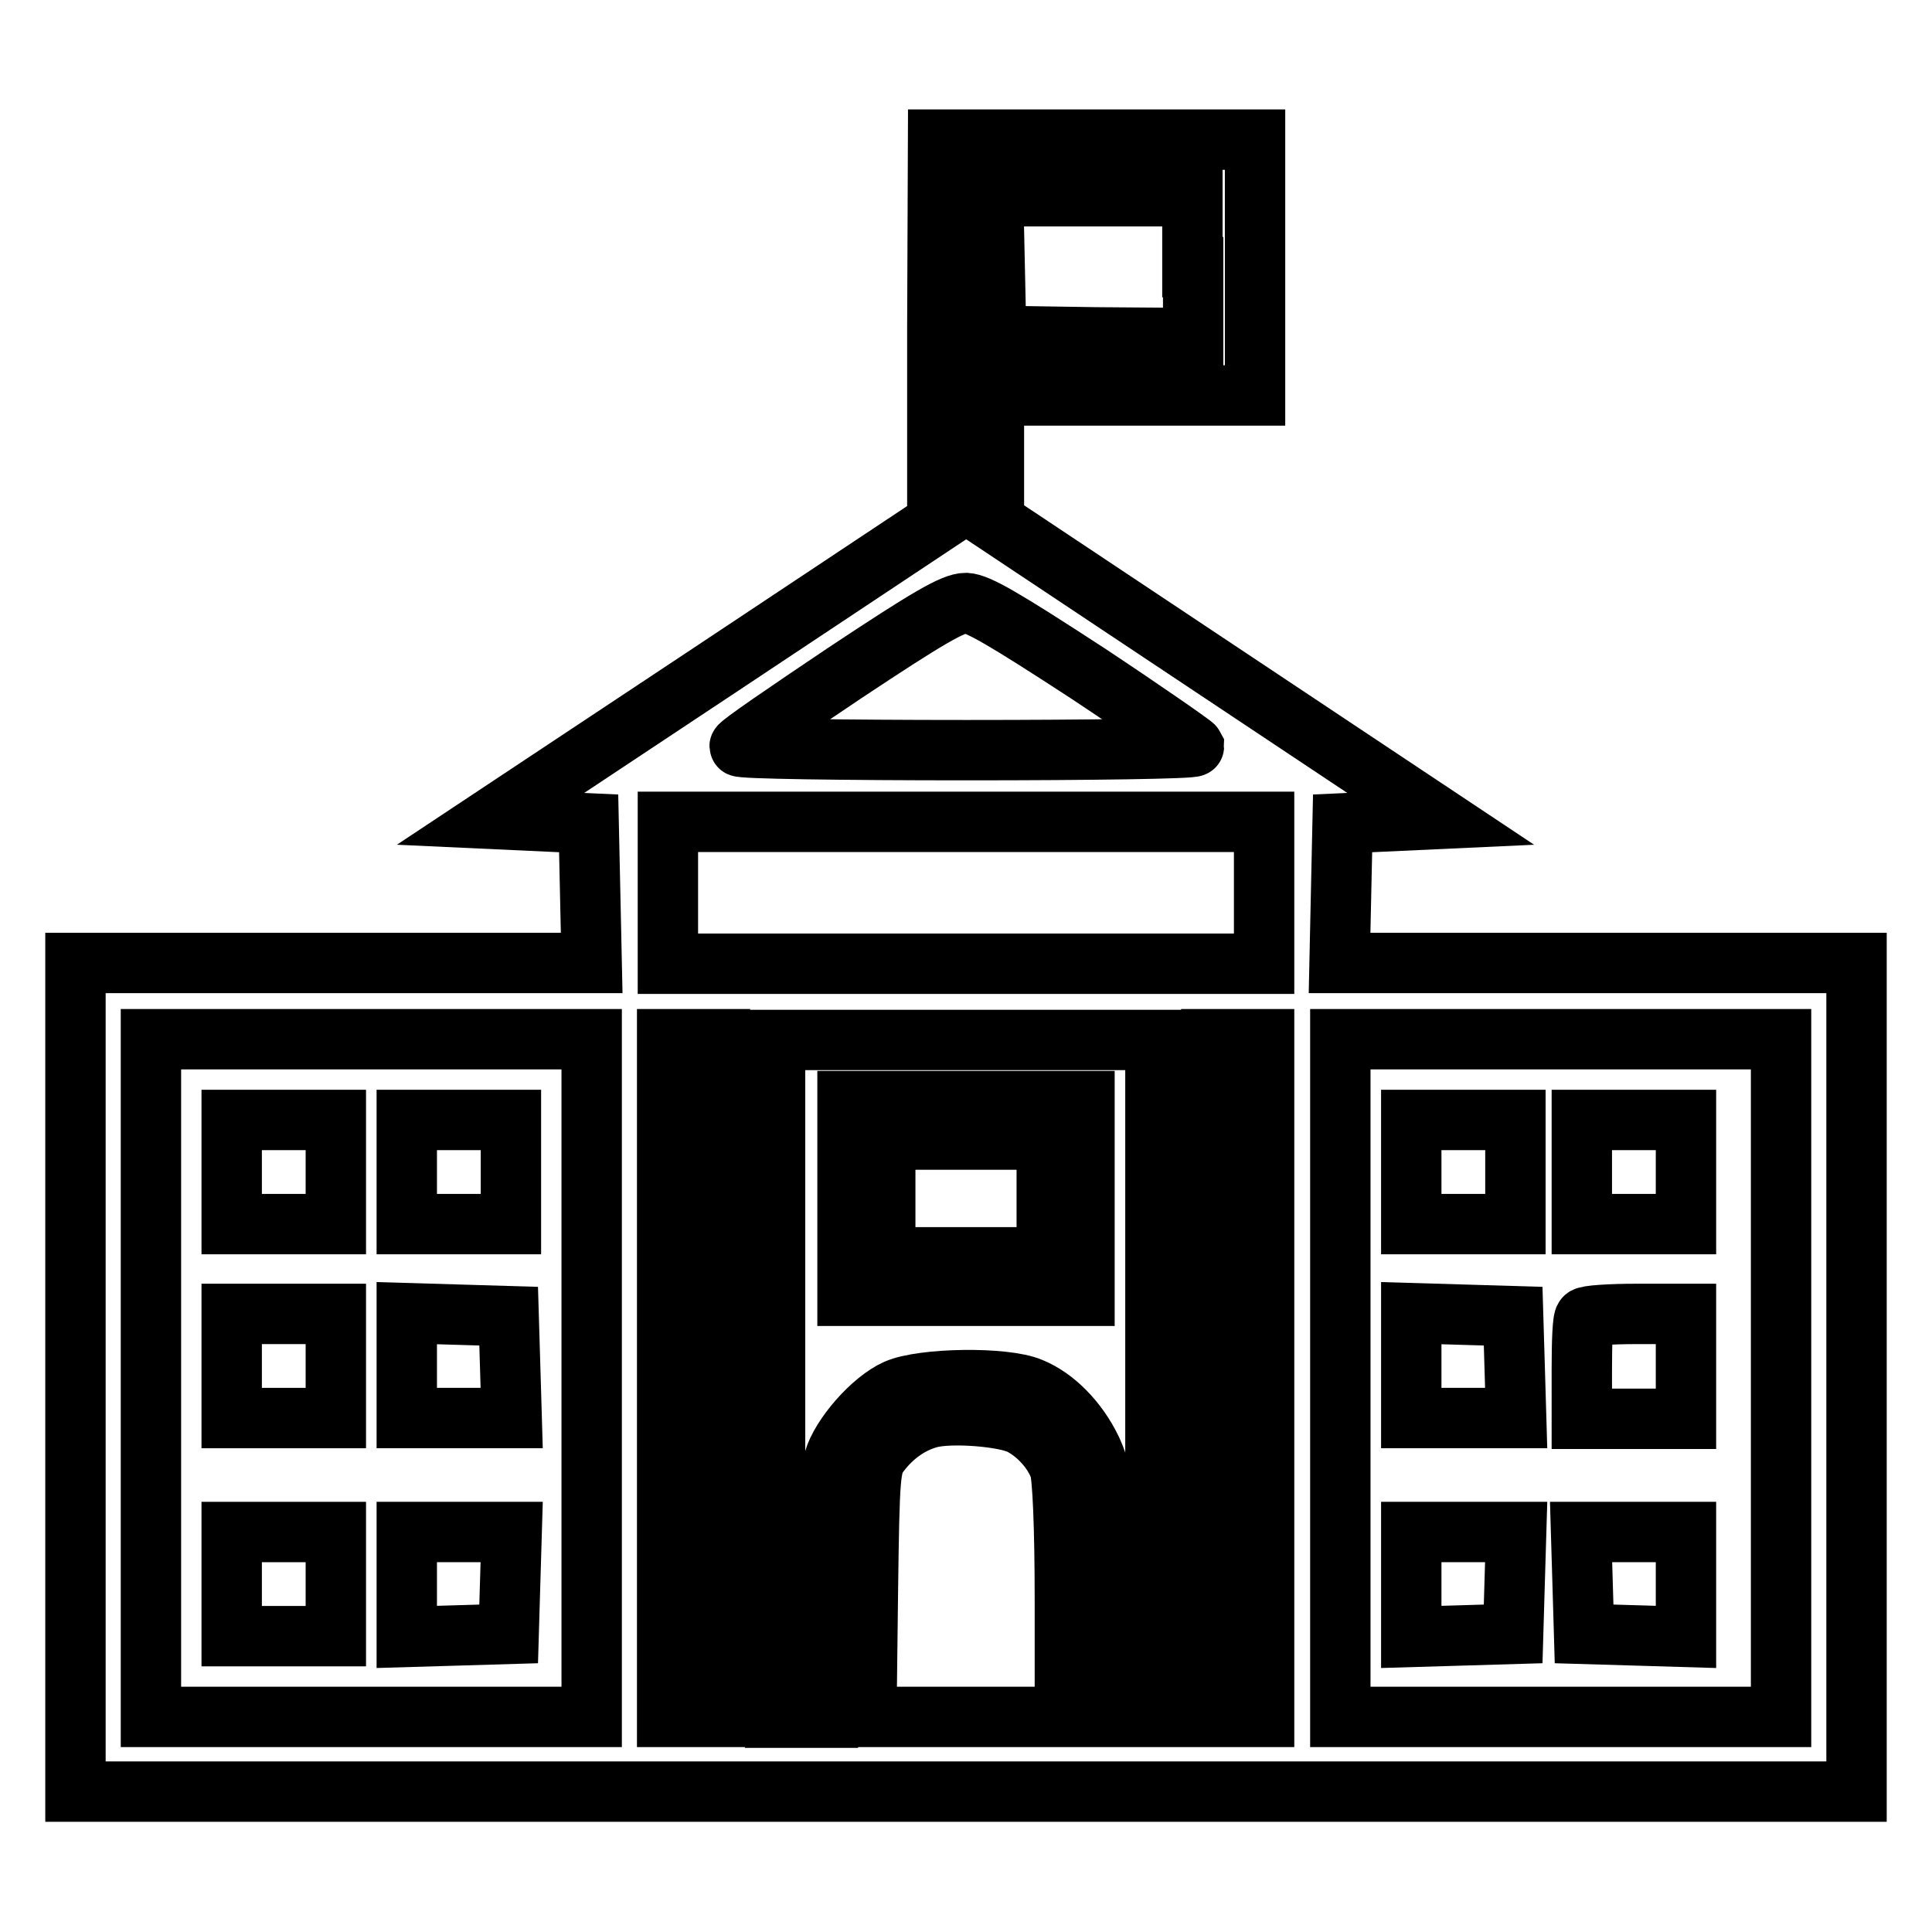
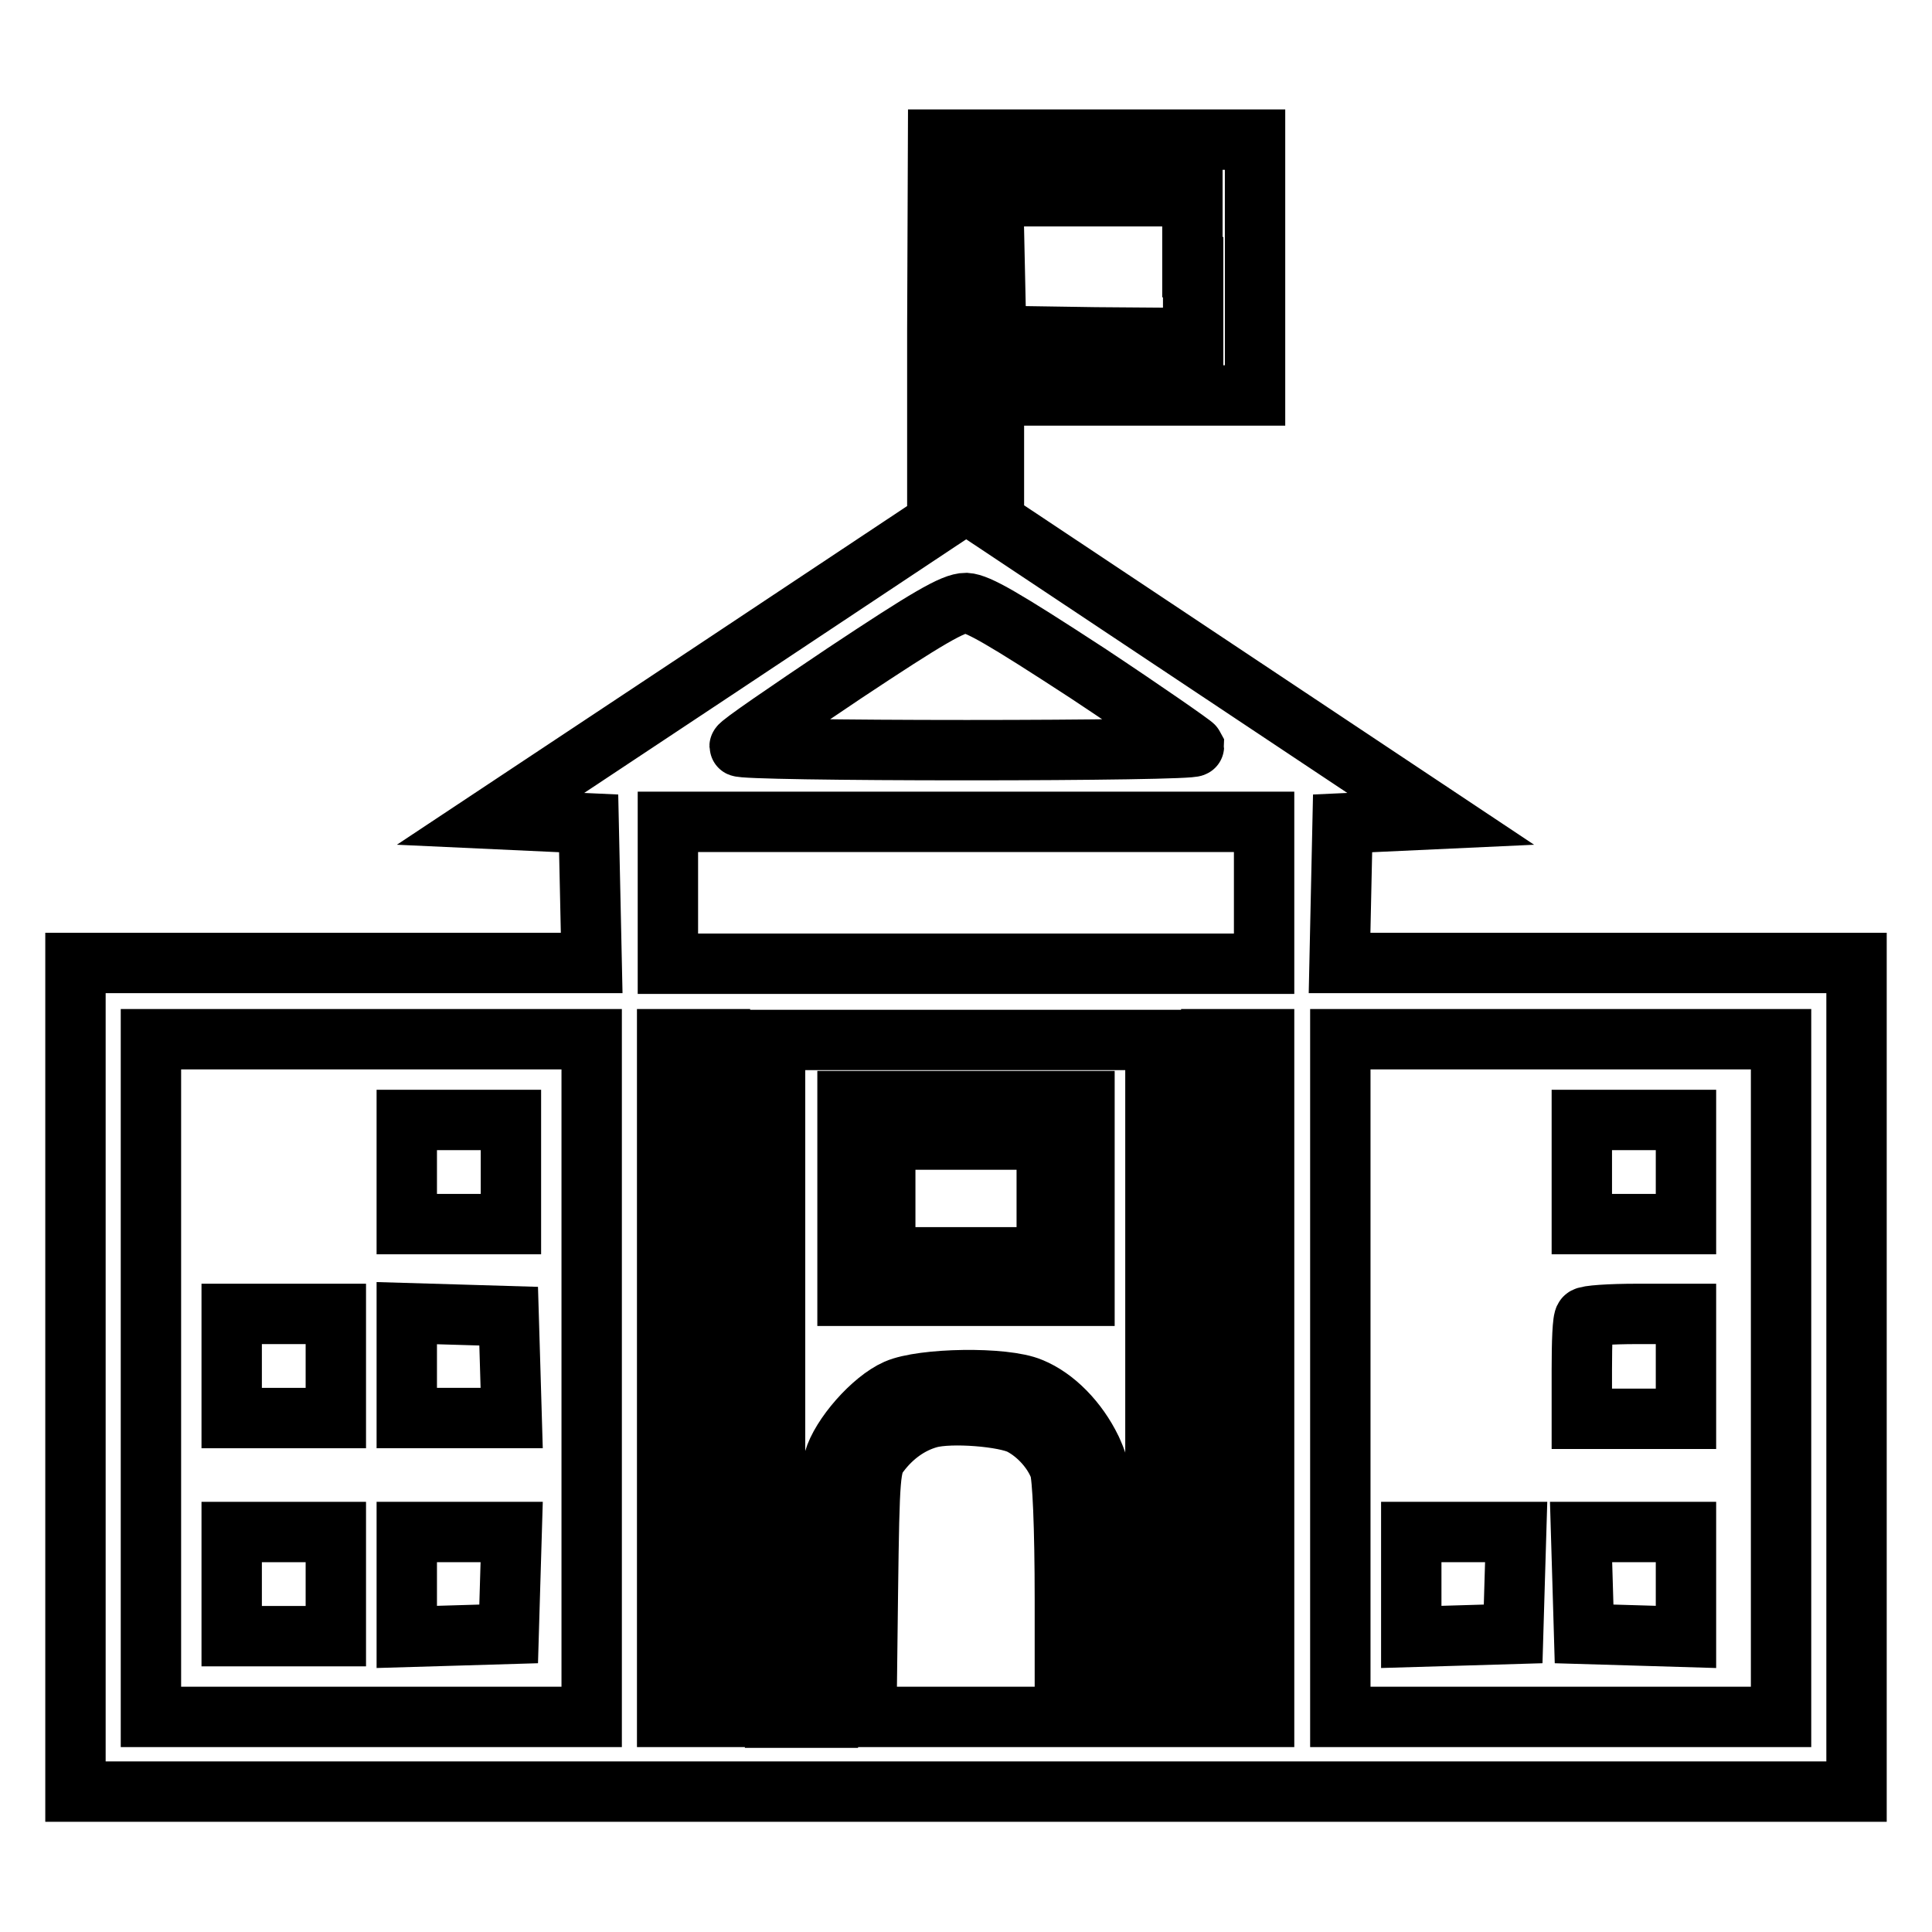
<svg xmlns="http://www.w3.org/2000/svg" version="1.1" x="0px" y="0px" viewBox="0 0 256 256" enable-background="new 0 0 256 256" xml:space="preserve">
  <g>
    <g>
      <g>
        <path stroke-width="8" fill-opacity="0" stroke="#000000" d="M124.2,43.8v25.4L94.7,88.8L65,108.5l6.5,0.3l6.5,0.3l0.2,9.2l0.2,9.3H44.2H10v54.9v54.9h118h118v-54.9v-54.9h-34.2h-34.3l0.2-9.3l0.2-9.2l6.5-0.3l6.5-0.3l-29.6-19.7l-29.6-19.7v-8.4v-8.3H149h17.3V35.4V18.5h-21h-21L124.2,43.8L124.2,43.8z M158.1,35.4v9.4l-13-0.1l-13.1-0.2l-0.2-9.3l-0.2-9.2h13.2h13.2V35.4z M144.1,89.2c7.7,5.1,14,9.5,14.1,9.7c0,0.3-13.6,0.5-30.1,0.5c-16.6,0-30.1-0.2-30.1-0.5c0-0.3,6.3-4.6,13.9-9.7c11-7.3,14.4-9.3,16.1-9.3C129.6,80,132.9,81.9,144.1,89.2z M167.5,118.3v9.4H128H88.5v-9.4v-9.4H128h39.5V118.3z M78.4,182.6v44.9H49.2H20v-44.9v-44.9h29.2h29.2V182.6z M95.4,182.6v44.9h-3.5h-3.5v-44.9v-44.9h3.5h3.5V182.6z M153.1,182.6v44.9h-3.5h-3.5v-16.2c0-15.6-0.1-16.2-1.5-19.3c-1.8-3.7-4.8-6.8-8-8.1c-3.5-1.5-14.4-1.3-17.8,0.2c-3.2,1.4-7.4,6.2-8.3,9.4c-0.5,1.6-0.8,8-0.8,18.3v15.8h-3.5h-3.5v-44.9v-44.9H128h25.1V182.6z M167.5,182.6v44.9h-3.5h-3.5v-44.9v-44.9h3.5h3.5V182.6z M236,182.6v44.9h-29.2h-29.2v-44.9v-44.9h29.2H236V182.6z M135.3,188.8c2.3,1.2,4.3,3.5,5.1,5.7c0.4,1.1,0.7,7.8,0.7,17.4v15.6H128h-13.2l0.2-16.6c0.2-15.6,0.3-16.7,1.5-18.3c1.8-2.4,4.1-4,6.6-4.7C126,187.1,133.2,187.7,135.3,188.8z" />
-         <path stroke-width="8" fill-opacity="0" stroke="#000000" d="M30.7,155.3v6.9h6.9h6.9v-6.9v-6.9h-6.9h-6.9V155.3z" />
        <path stroke-width="8" fill-opacity="0" stroke="#000000" d="M53.9,155.3v6.9h6.9h6.9v-6.9v-6.9h-6.9h-6.9V155.3z" />
        <path stroke-width="8" fill-opacity="0" stroke="#000000" d="M30.7,181v6.9h6.9h6.9V181v-6.9h-6.9h-6.9V181z" />
        <path stroke-width="8" fill-opacity="0" stroke="#000000" d="M53.9,181v6.9h6.9h7l-0.2-6.8l-0.2-6.7l-6.7-0.2l-6.8-0.2V181z" />
        <path stroke-width="8" fill-opacity="0" stroke="#000000" d="M30.7,209.9v6.9h6.9h6.9v-6.9V203h-6.9h-6.9V209.9z" />
-         <path stroke-width="8" fill-opacity="0" stroke="#000000" d="M53.9,209.9v7l6.8-0.2l6.7-0.2l0.2-6.8l0.2-6.7h-7h-6.9V209.9z" />
+         <path stroke-width="8" fill-opacity="0" stroke="#000000" d="M53.9,209.9v7l6.8-0.2l6.7-0.2l0.2-6.8l0.2-6.7h-7h-6.9V209.9" />
        <path stroke-width="8" fill-opacity="0" stroke="#000000" d="M112.3,158.8v12.9H128h15.7v-12.9v-12.9H128h-15.7V158.8z M138.7,158.8v7.8H128h-10.7v-7.8v-7.8H128h10.7V158.8z" />
-         <path stroke-width="8" fill-opacity="0" stroke="#000000" d="M187,155.3v6.9h6.9h6.9v-6.9v-6.9h-6.9H187V155.3z" />
        <path stroke-width="8" fill-opacity="0" stroke="#000000" d="M209.6,155.3v6.9h6.9h6.9v-6.9v-6.9h-6.9h-6.9V155.3z" />
-         <path stroke-width="8" fill-opacity="0" stroke="#000000" d="M187,181v6.9h6.9h7l-0.2-6.8l-0.2-6.7l-6.7-0.2l-6.8-0.2V181L187,181z" />
        <path stroke-width="8" fill-opacity="0" stroke="#000000" d="M210,174.6c-0.3,0.2-0.4,3.3-0.4,6.9v6.5h6.9h6.9V181v-6.9h-6.5C213.4,174.1,210.2,174.3,210,174.6z" />
        <path stroke-width="8" fill-opacity="0" stroke="#000000" d="M187,209.9v7l6.8-0.2l6.7-0.2l0.2-6.8l0.2-6.7h-7H187V209.9z" />
        <path stroke-width="8" fill-opacity="0" stroke="#000000" d="M209.7,209.7l0.2,6.8l6.8,0.2l6.7,0.2v-7V203h-6.9h-7L209.7,209.7z" />
      </g>
    </g>
  </g>
</svg>